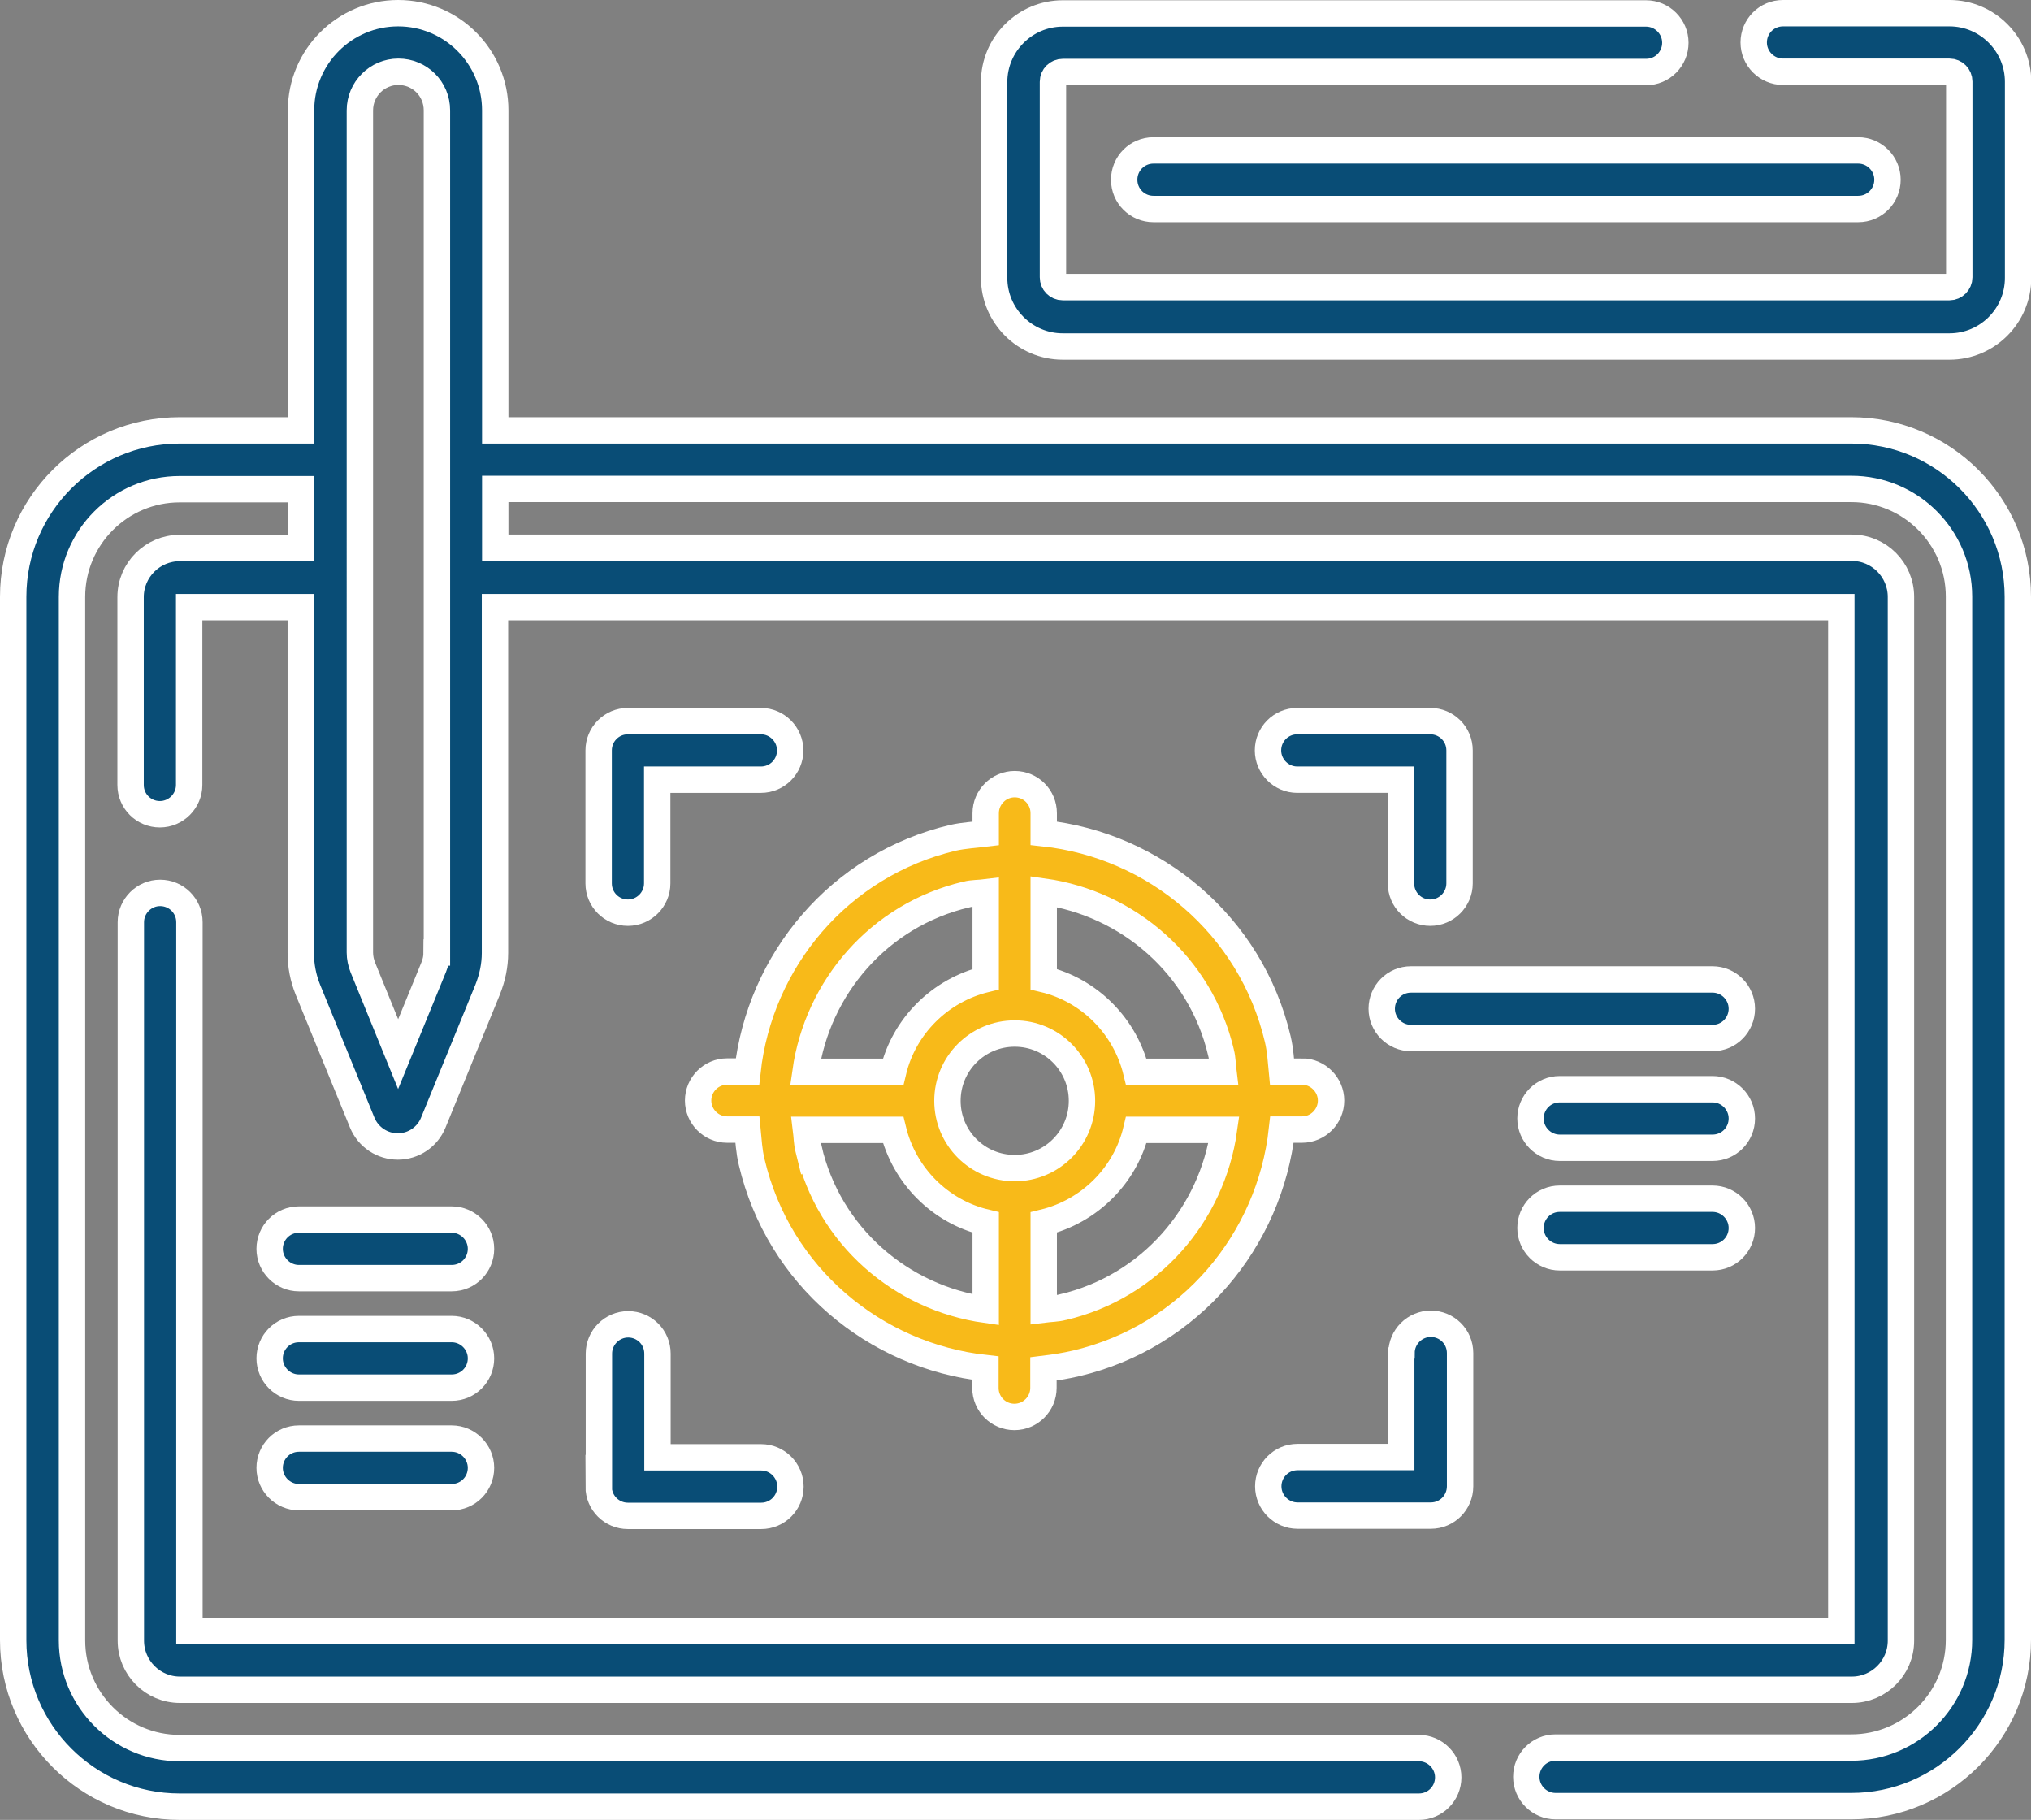
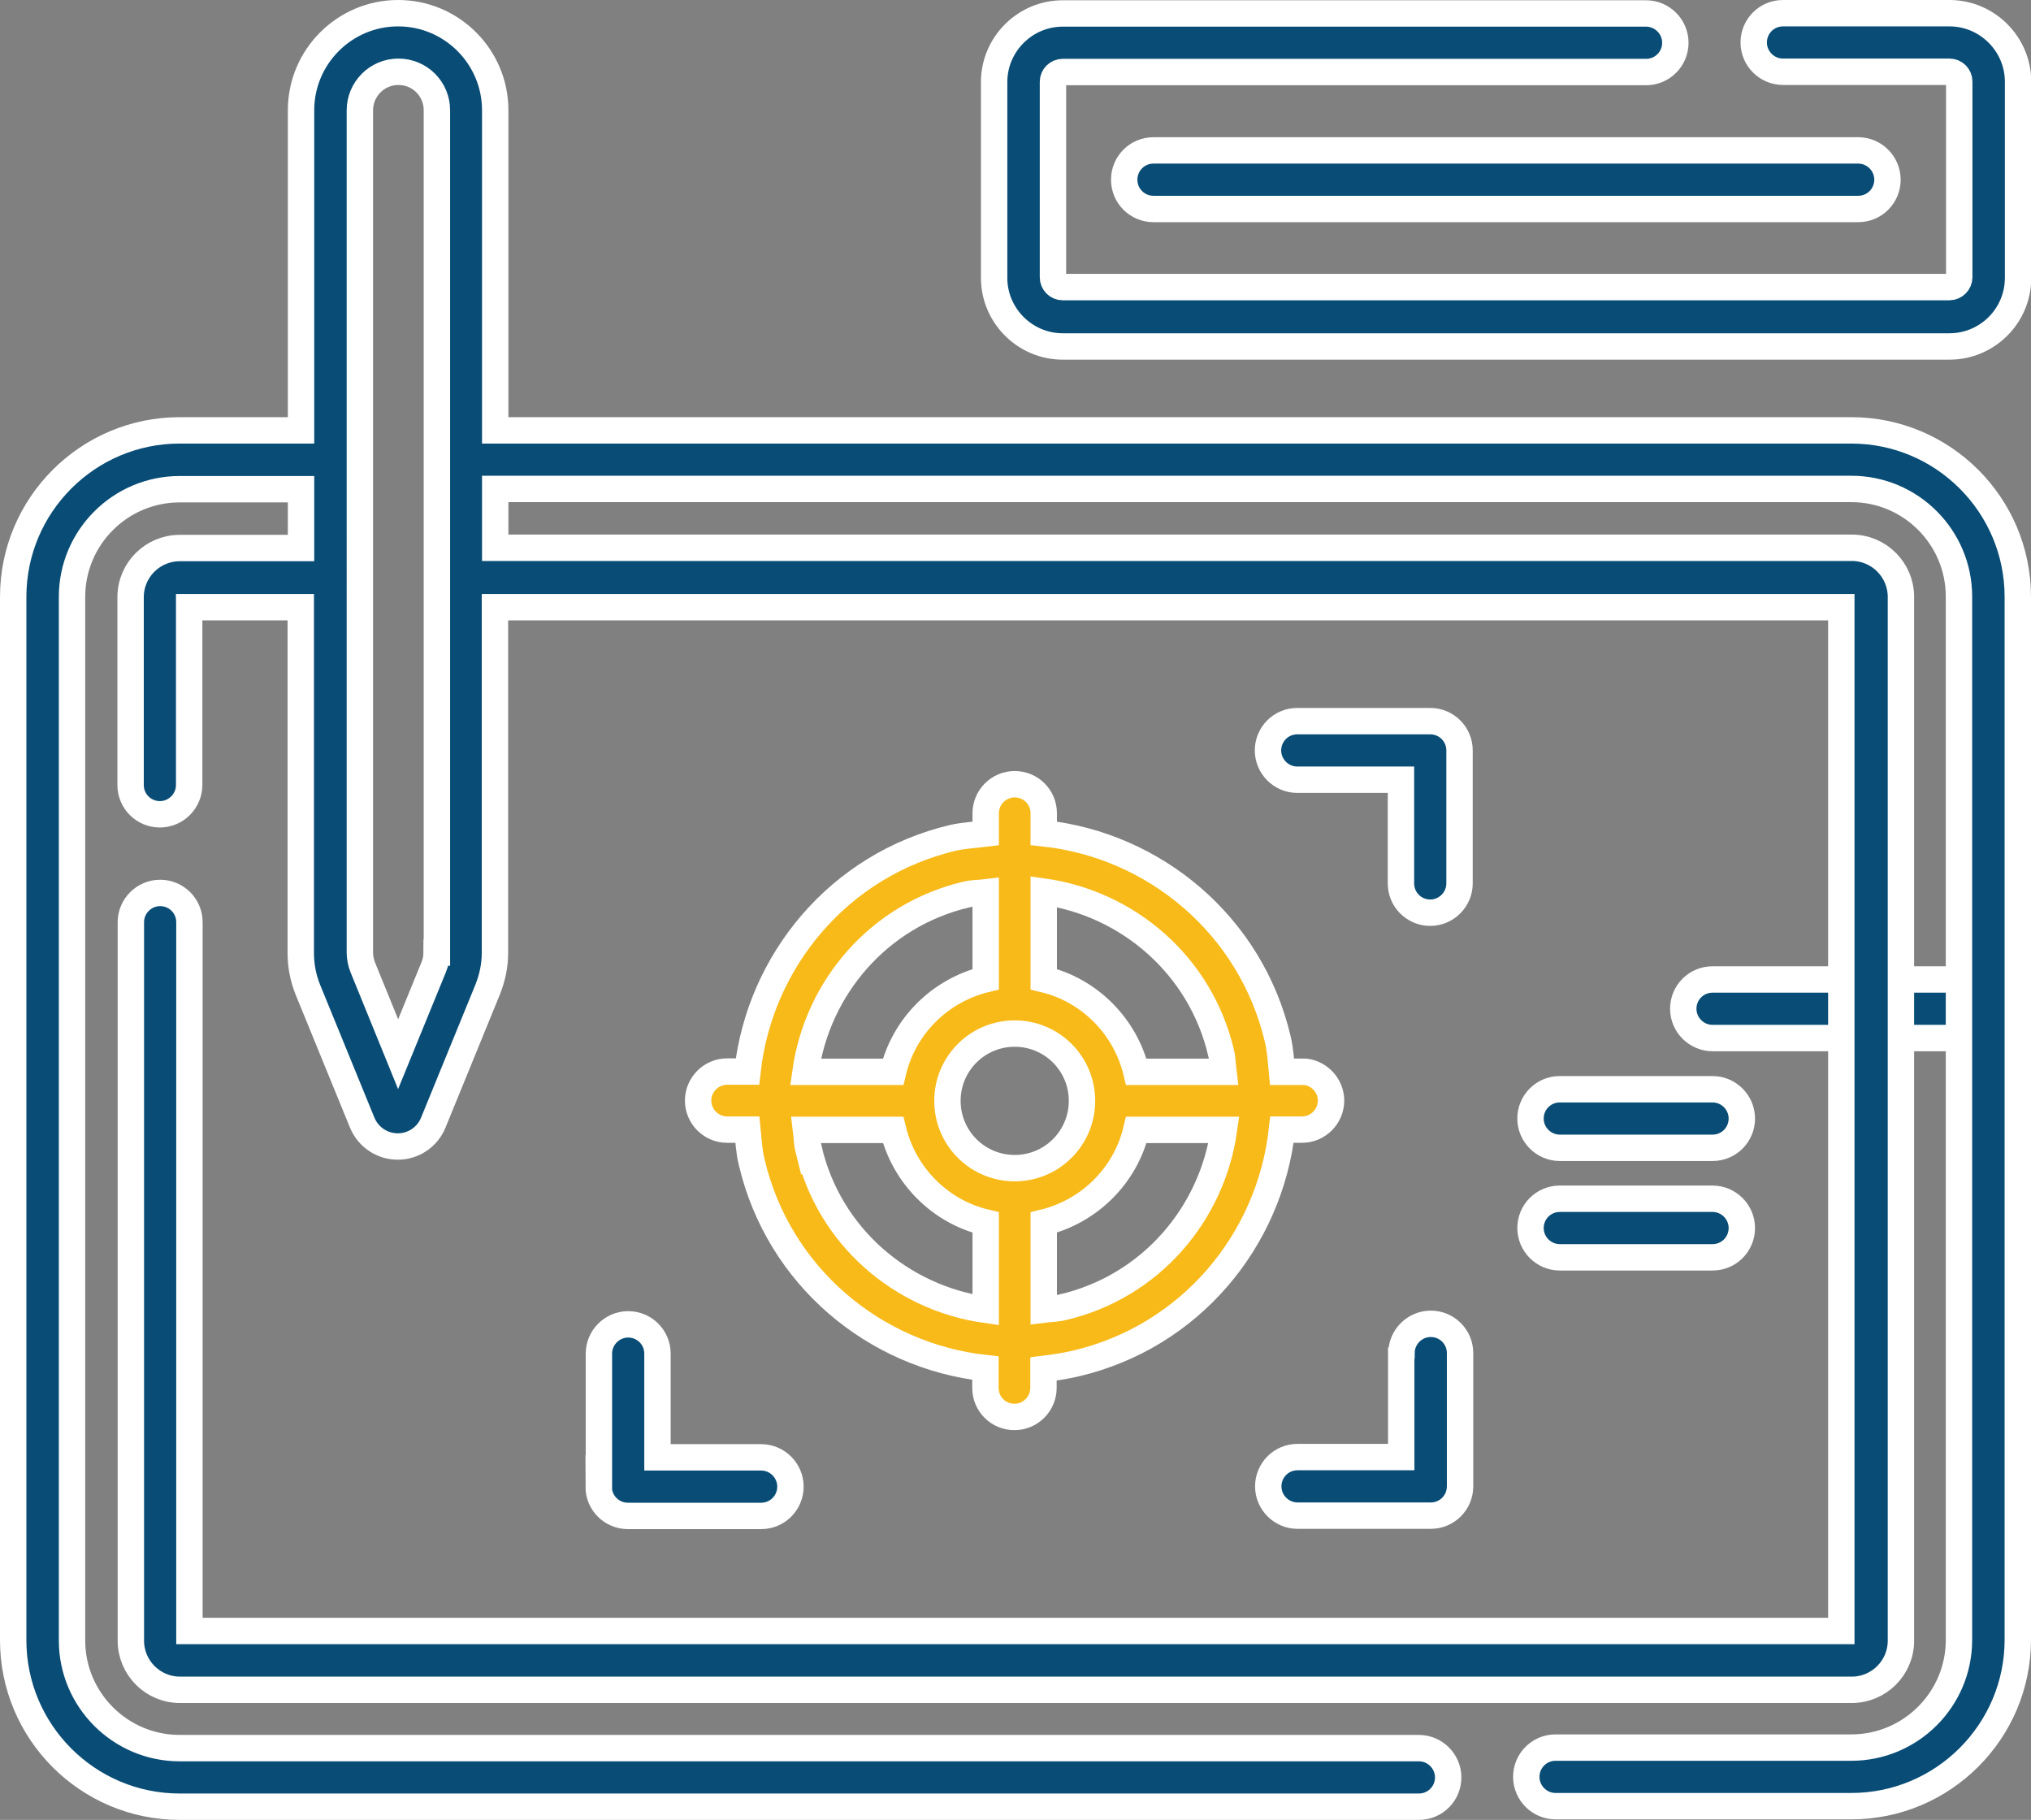
<svg xmlns="http://www.w3.org/2000/svg" id="Layer_2" data-name="Layer 2" viewBox="0 0 76.98 68.97">
  <rect x="0" y="0" width="76.98" height="68.97" fill="#808080" stroke="none" />
  <defs>
    <style>
      .cls-1 {
        fill: #094d76;
      }

      .cls-1, .cls-2 {
        stroke: #fff;
        stroke-miterlimit: 10;
      }

      .cls-2 {
        fill: #f8ba19;
      }
    </style>
  </defs>
  <g id="Layer_1-2" data-name="Layer 1">
    <g>
-       <path class="cls-1" d="m28.85,27.33h-5.05c-.62,0-1.11.5-1.11,1.11v5.04c0,.62.5,1.11,1.11,1.11s1.11-.5,1.11-1.11v-3.93h3.93c.62,0,1.11-.5,1.11-1.11s-.5-1.11-1.11-1.11Z" />
      <path class="cls-1" d="m54.22,27.33h-5.05c-.62,0-1.11.5-1.11,1.11s.5,1.11,1.11,1.11h3.93v3.93c0,.62.5,1.11,1.11,1.11s1.11-.5,1.11-1.11v-5.04c0-.62-.5-1.11-1.11-1.11Z" />
      <path class="cls-1" d="m53.11,51.29v3.93h-3.93c-.62,0-1.11.5-1.11,1.11s.5,1.11,1.11,1.11h5.05c.62,0,1.11-.5,1.11-1.11v-5.05c0-.62-.5-1.11-1.11-1.11s-1.11.5-1.11,1.11Z" />
      <path class="cls-1" d="m22.69,56.34c0,.62.5,1.11,1.11,1.11h5.05c.62,0,1.11-.5,1.11-1.11s-.5-1.11-1.11-1.11h-3.93v-3.93c0-.62-.5-1.11-1.11-1.11s-1.11.5-1.11,1.11v5.05Z" />
-       <path class="cls-1" d="m64.91,37.12h-11.43c-.62,0-1.11.5-1.11,1.11s.5,1.11,1.11,1.11h11.43c.62,0,1.11-.5,1.11-1.11s-.5-1.11-1.11-1.11Z" />
+       <path class="cls-1" d="m64.91,37.12c-.62,0-1.11.5-1.11,1.11s.5,1.11,1.11,1.11h11.43c.62,0,1.11-.5,1.11-1.11s-.5-1.11-1.11-1.11Z" />
      <path class="cls-1" d="m64.91,41.28h-5.79c-.62,0-1.11.5-1.11,1.11s.5,1.11,1.11,1.11h5.79c.62,0,1.11-.5,1.11-1.11s-.5-1.11-1.11-1.11Z" />
      <path class="cls-1" d="m64.91,45.43h-5.79c-.62,0-1.11.5-1.11,1.11s.5,1.11,1.11,1.11h5.79c.62,0,1.11-.5,1.11-1.11s-.5-1.11-1.11-1.11Z" />
-       <path class="cls-1" d="m11.33,48.44h5.79c.62,0,1.11-.5,1.11-1.11s-.5-1.11-1.11-1.11h-5.79c-.62,0-1.11.5-1.11,1.11s.5,1.11,1.11,1.11Z" />
-       <path class="cls-1" d="m11.33,52.59h5.79c.62,0,1.11-.5,1.11-1.11s-.5-1.11-1.11-1.11h-5.79c-.62,0-1.11.5-1.11,1.11s.5,1.11,1.11,1.11Z" />
-       <path class="cls-1" d="m11.33,56.74h5.79c.62,0,1.11-.5,1.11-1.11s-.5-1.11-1.11-1.11h-5.79c-.62,0-1.11.5-1.11,1.11s.5,1.11,1.11,1.11Z" />
      <path class="cls-1" d="m42.61,6.81c0,.62.5,1.11,1.11,1.11h26.71c.62,0,1.11-.5,1.11-1.11s-.5-1.11-1.11-1.11h-26.71c-.62,0-1.11.5-1.11,1.11Z" />
      <path class="cls-1" d="m70.18,16.31H18.77V4.18c0-2.03-1.65-3.68-3.68-3.68s-3.68,1.65-3.68,3.68v12.13h-4.6c-3.48,0-6.31,2.83-6.31,6.31v39.54c0,3.48,2.83,6.31,6.31,6.31h46.97c.62,0,1.11-.5,1.11-1.11s-.5-1.11-1.11-1.11H6.81c-2.25,0-4.08-1.83-4.08-4.08V22.62c0-2.25,1.83-4.08,4.08-4.08h4.6v2.23h-4.6c-1.02,0-1.86.83-1.86,1.86v7.12c0,.62.5,1.11,1.11,1.11s1.11-.5,1.11-1.11v-6.74h4.23v13.11c0,.48.09.94.27,1.39l2.06,5.04c.23.55.76.9,1.35.9h0c.59,0,1.12-.36,1.34-.9l2.06-5.04c.18-.45.28-.92.28-1.39v-13.11h51.03v38.8H7.18v-26.86c0-.62-.5-1.11-1.11-1.11s-1.11.5-1.11,1.11v27.23c0,1.02.83,1.86,1.86,1.86h63.37c1.02,0,1.86-.83,1.86-1.86V22.62c0-1.02-.83-1.86-1.86-1.86H18.77v-2.23h51.4c2.25,0,4.08,1.83,4.08,4.08v39.54c0,2.25-1.83,4.08-4.08,4.08h-11.21c-.62,0-1.11.5-1.11,1.11s.5,1.11,1.11,1.11h11.21c3.48,0,6.31-2.83,6.31-6.31V22.62c0-3.48-2.83-6.31-6.31-6.31Zm-53.63,19.79c0,.19-.04.38-.11.55l-1.35,3.3-1.34-3.29c-.07-.18-.11-.37-.11-.56V4.18c0-.8.65-1.46,1.46-1.46s1.46.65,1.46,1.46v31.92Z" />
      <path class="cls-1" d="m73.89.5h-6.31c-.62,0-1.11.5-1.11,1.11s.5,1.11,1.11,1.11h6.31c.21,0,.37.17.37.37v7.42c0,.2-.17.37-.37.37h-33.61c-.21,0-.37-.17-.37-.37V3.1c0-.21.17-.37.37-.37h22.11c.62,0,1.11-.5,1.11-1.11s-.5-1.11-1.11-1.11h-22.11c-1.43,0-2.6,1.17-2.6,2.6v7.42c0,1.43,1.17,2.6,2.6,2.6h33.61c1.43,0,2.6-1.16,2.6-2.6V3.1c0-1.43-1.17-2.6-2.6-2.6Z" />
      <path class="cls-2" d="m49.36,40.62h-.77c-.04-.41-.06-.82-.16-1.24-1.02-4.33-4.68-7.35-8.87-7.8v-.76c0-.61-.49-1.1-1.1-1.1s-1.1.5-1.1,1.1v.77c-.41.05-.82.07-1.23.16-4.33,1.02-7.34,4.67-7.8,8.86h-.77c-.61,0-1.1.5-1.1,1.1s.49,1.1,1.1,1.1h.77c.04.41.06.82.16,1.23,1.02,4.34,4.67,7.35,8.86,7.81v.75c0,.61.49,1.1,1.1,1.1s1.1-.5,1.1-1.1v-.72c.41-.05.82-.11,1.24-.21,4.33-1.02,7.34-4.67,7.8-8.86h.76c.61,0,1.1-.5,1.1-1.1s-.5-1.1-1.1-1.1Zm-3.08-.73c.06.24.06.49.09.73h-3.3c-.42-1.73-1.78-3.1-3.51-3.51v-3.32c3.19.45,5.94,2.79,6.72,6.1Zm-7.82,4.38c-1.41,0-2.55-1.14-2.55-2.55s1.14-2.55,2.55-2.55,2.55,1.14,2.55,2.55-1.14,2.55-2.55,2.55Zm-1.83-10.37c.24-.06.49-.05.73-.08v3.29c-1.73.42-3.1,1.78-3.51,3.51h-3.32c.45-3.19,2.78-5.94,6.1-6.72Zm-5.99,9.65c-.06-.24-.06-.49-.09-.73h3.3c.42,1.73,1.78,3.1,3.51,3.51v3.31c-3.19-.45-5.94-2.78-6.71-6.1Zm9.65,5.99c-.24.06-.49.06-.73.09v-3.3c1.73-.42,3.1-1.78,3.51-3.51h3.32c-.45,3.19-2.78,5.94-6.1,6.72Z" />
    </g>
  </g>
</svg>